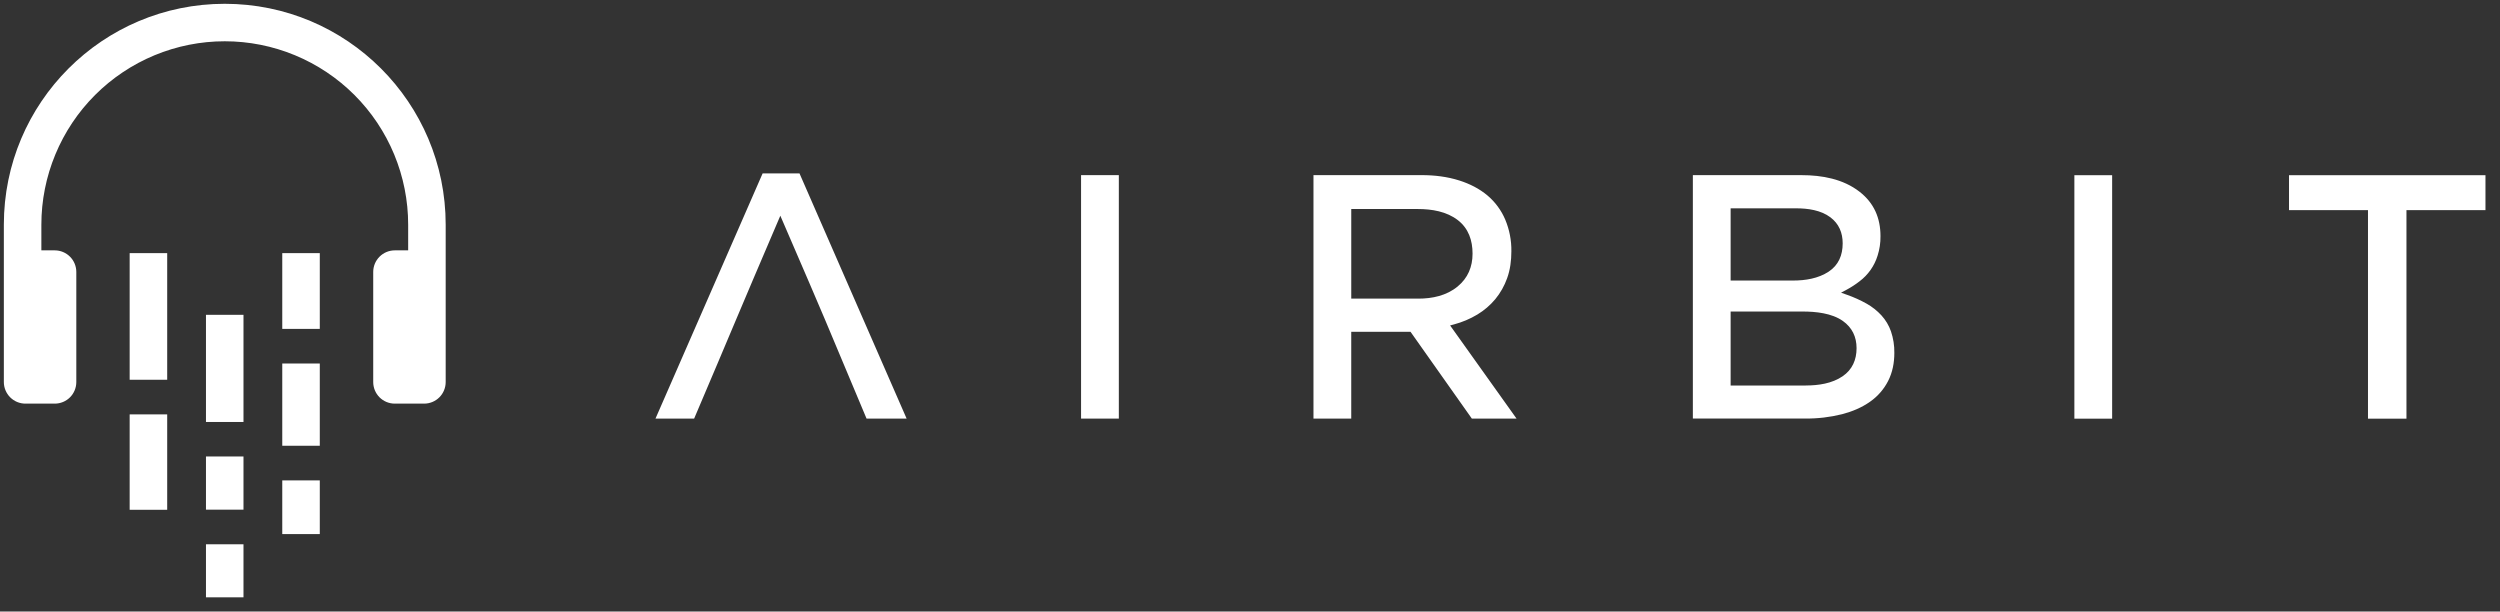
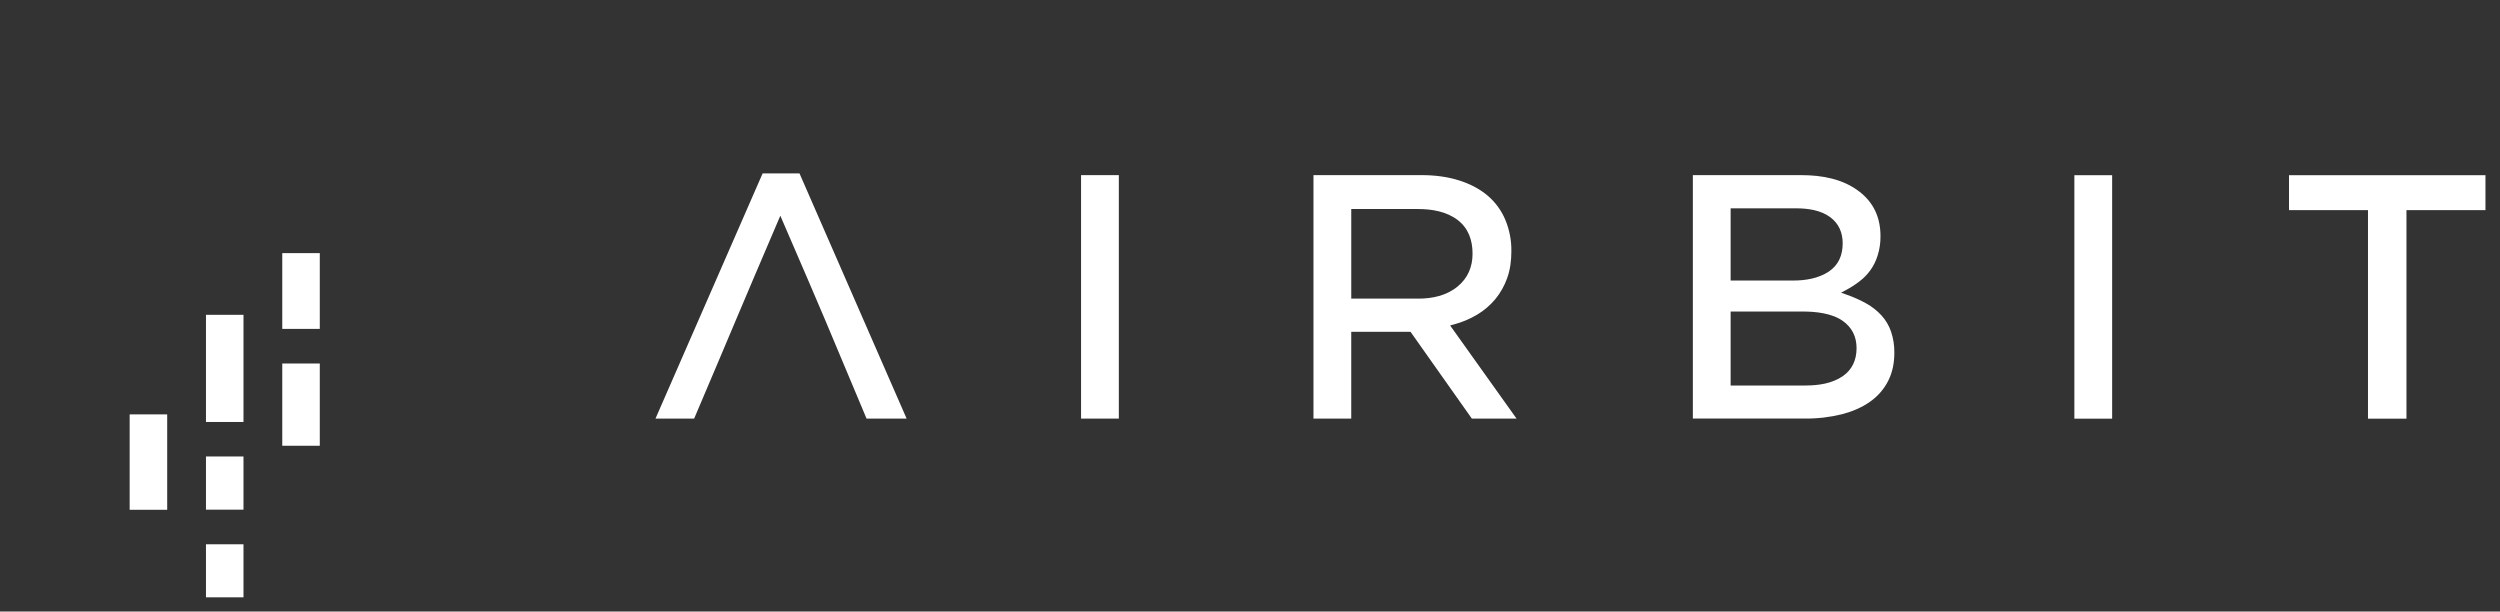
<svg xmlns="http://www.w3.org/2000/svg" width="139" height="34" viewBox="0 0 139 34" fill="none">
  <rect x="0" y="0" width="139" height="34" fill="#333333" stroke="none" />
  <path fill-rule="evenodd" clip-rule="evenodd" d="M44.452 9.641H42.402L36.445 23.274H38.594C40.788 18.125 40.884 17.832 43.386 11.993C46.216 18.54 45.569 17.06 48.18 23.274H50.408L44.452 9.641ZM60.107 9.738V23.274H62.207V9.738H60.107ZM84.32 23.274L80.626 18.095L80.845 18.036C81.3 17.915 81.736 17.731 82.139 17.489C82.518 17.261 82.856 16.972 83.139 16.633C83.423 16.287 83.645 15.894 83.795 15.472C83.969 14.993 84.032 14.48 84.032 13.973C84.041 13.366 83.924 12.764 83.689 12.205C83.471 11.693 83.137 11.238 82.713 10.877C82.255 10.489 81.715 10.219 81.144 10.037C80.468 9.821 79.753 9.737 79.045 9.737H73.029V23.273H75.129V18.448H78.425L81.836 23.276H84.318L84.32 23.274ZM81.874 14.102C81.874 14.838 81.613 15.461 81.041 15.932C80.424 16.438 79.639 16.604 78.858 16.604H75.13V11.622H78.839C79.609 11.622 80.435 11.758 81.059 12.242C81.652 12.703 81.874 13.368 81.874 14.104L81.874 14.102ZM94.123 9.736V23.271H100.368C101.061 23.278 101.751 23.197 102.422 23.029C102.978 22.883 103.521 22.661 103.99 22.324C104.406 22.031 104.744 21.641 104.977 21.188C105.227 20.701 105.325 20.167 105.325 19.621C105.332 19.213 105.268 18.808 105.137 18.421C105.022 18.093 104.842 17.792 104.608 17.535C104.369 17.276 104.091 17.055 103.784 16.883C103.436 16.688 103.073 16.524 102.697 16.392L102.363 16.273L102.676 16.106C102.926 15.972 103.165 15.816 103.389 15.642C103.867 15.284 104.219 14.783 104.394 14.213C104.506 13.863 104.56 13.498 104.555 13.131C104.555 12.119 104.195 11.285 103.39 10.66C102.478 9.95 101.299 9.738 100.169 9.738H94.123V9.736ZM99.694 15.597H96.223V11.583H99.869C100.516 11.583 101.24 11.683 101.771 12.083C102.245 12.44 102.453 12.943 102.453 13.531C102.453 14.182 102.226 14.74 101.673 15.104C101.094 15.485 100.376 15.598 99.694 15.598V15.597ZM100.403 21.434H96.223V17.321H100.228C100.956 17.321 101.846 17.411 102.46 17.844C102.977 18.21 103.225 18.726 103.225 19.357C103.225 20.006 102.989 20.551 102.449 20.921C101.86 21.323 101.104 21.433 100.405 21.433L100.403 21.434ZM115.335 9.742V23.277H117.435V9.742H115.335ZM138.192 11.682V9.742H127.269V11.682H131.66V23.277H133.799V11.682H138.191H138.192Z" fill="white" />
-   <path d="M24.78 12.492V21.242C24.78 21.56 24.654 21.866 24.429 22.091C24.204 22.316 23.898 22.442 23.58 22.442H21.951C21.633 22.442 21.327 22.316 21.102 22.091C20.877 21.866 20.751 21.56 20.751 21.242V15.12C20.751 14.802 20.877 14.497 21.102 14.272C21.327 14.047 21.633 13.92 21.951 13.92H22.694V12.492C22.694 11.153 22.43 9.827 21.918 8.59C21.405 7.352 20.654 6.228 19.707 5.281C18.761 4.335 17.637 3.584 16.399 3.071C15.162 2.559 13.836 2.295 12.497 2.295C11.158 2.295 9.832 2.559 8.595 3.071C7.358 3.584 6.234 4.335 5.287 5.281C4.34 6.228 3.589 7.352 3.077 8.59C2.564 9.827 2.3 11.153 2.3 12.492V13.92H3.044C3.362 13.92 3.667 14.047 3.892 14.272C4.117 14.497 4.243 14.802 4.243 15.12V21.242C4.243 21.56 4.117 21.866 3.892 22.091C3.667 22.316 3.362 22.442 3.044 22.442H1.414C1.096 22.442 0.791 22.316 0.566 22.091C0.341 21.866 0.214 21.56 0.214 21.242V12.492C0.214 5.708 5.713 0.211 12.497 0.211C19.281 0.211 24.78 5.708 24.78 12.492Z" fill="white" />
-   <path d="M9.296 14.074H7.209V21.114H9.296V14.074Z" fill="white" />
  <path d="M9.296 23.04H7.209V28.344H9.296V23.04Z" fill="white" />
  <path d="M13.538 17.504H11.452V23.462H13.538V17.504Z" fill="white" />
  <path d="M13.538 25.38H11.452V28.337H13.538V25.38Z" fill="white" />
-   <path d="M13.538 30.262H11.452V33.211H13.538V30.262Z" fill="white" />
+   <path d="M13.538 30.262H11.452V33.211H13.538Z" fill="white" />
  <path d="M17.78 14.074H15.694V18.286H17.78V14.074Z" fill="white" />
  <path d="M17.78 20.211H15.694V24.784H17.78V20.211Z" fill="white" />
-   <path d="M17.78 26.71H15.694V29.695H17.78V26.71Z" fill="white" />
</svg>